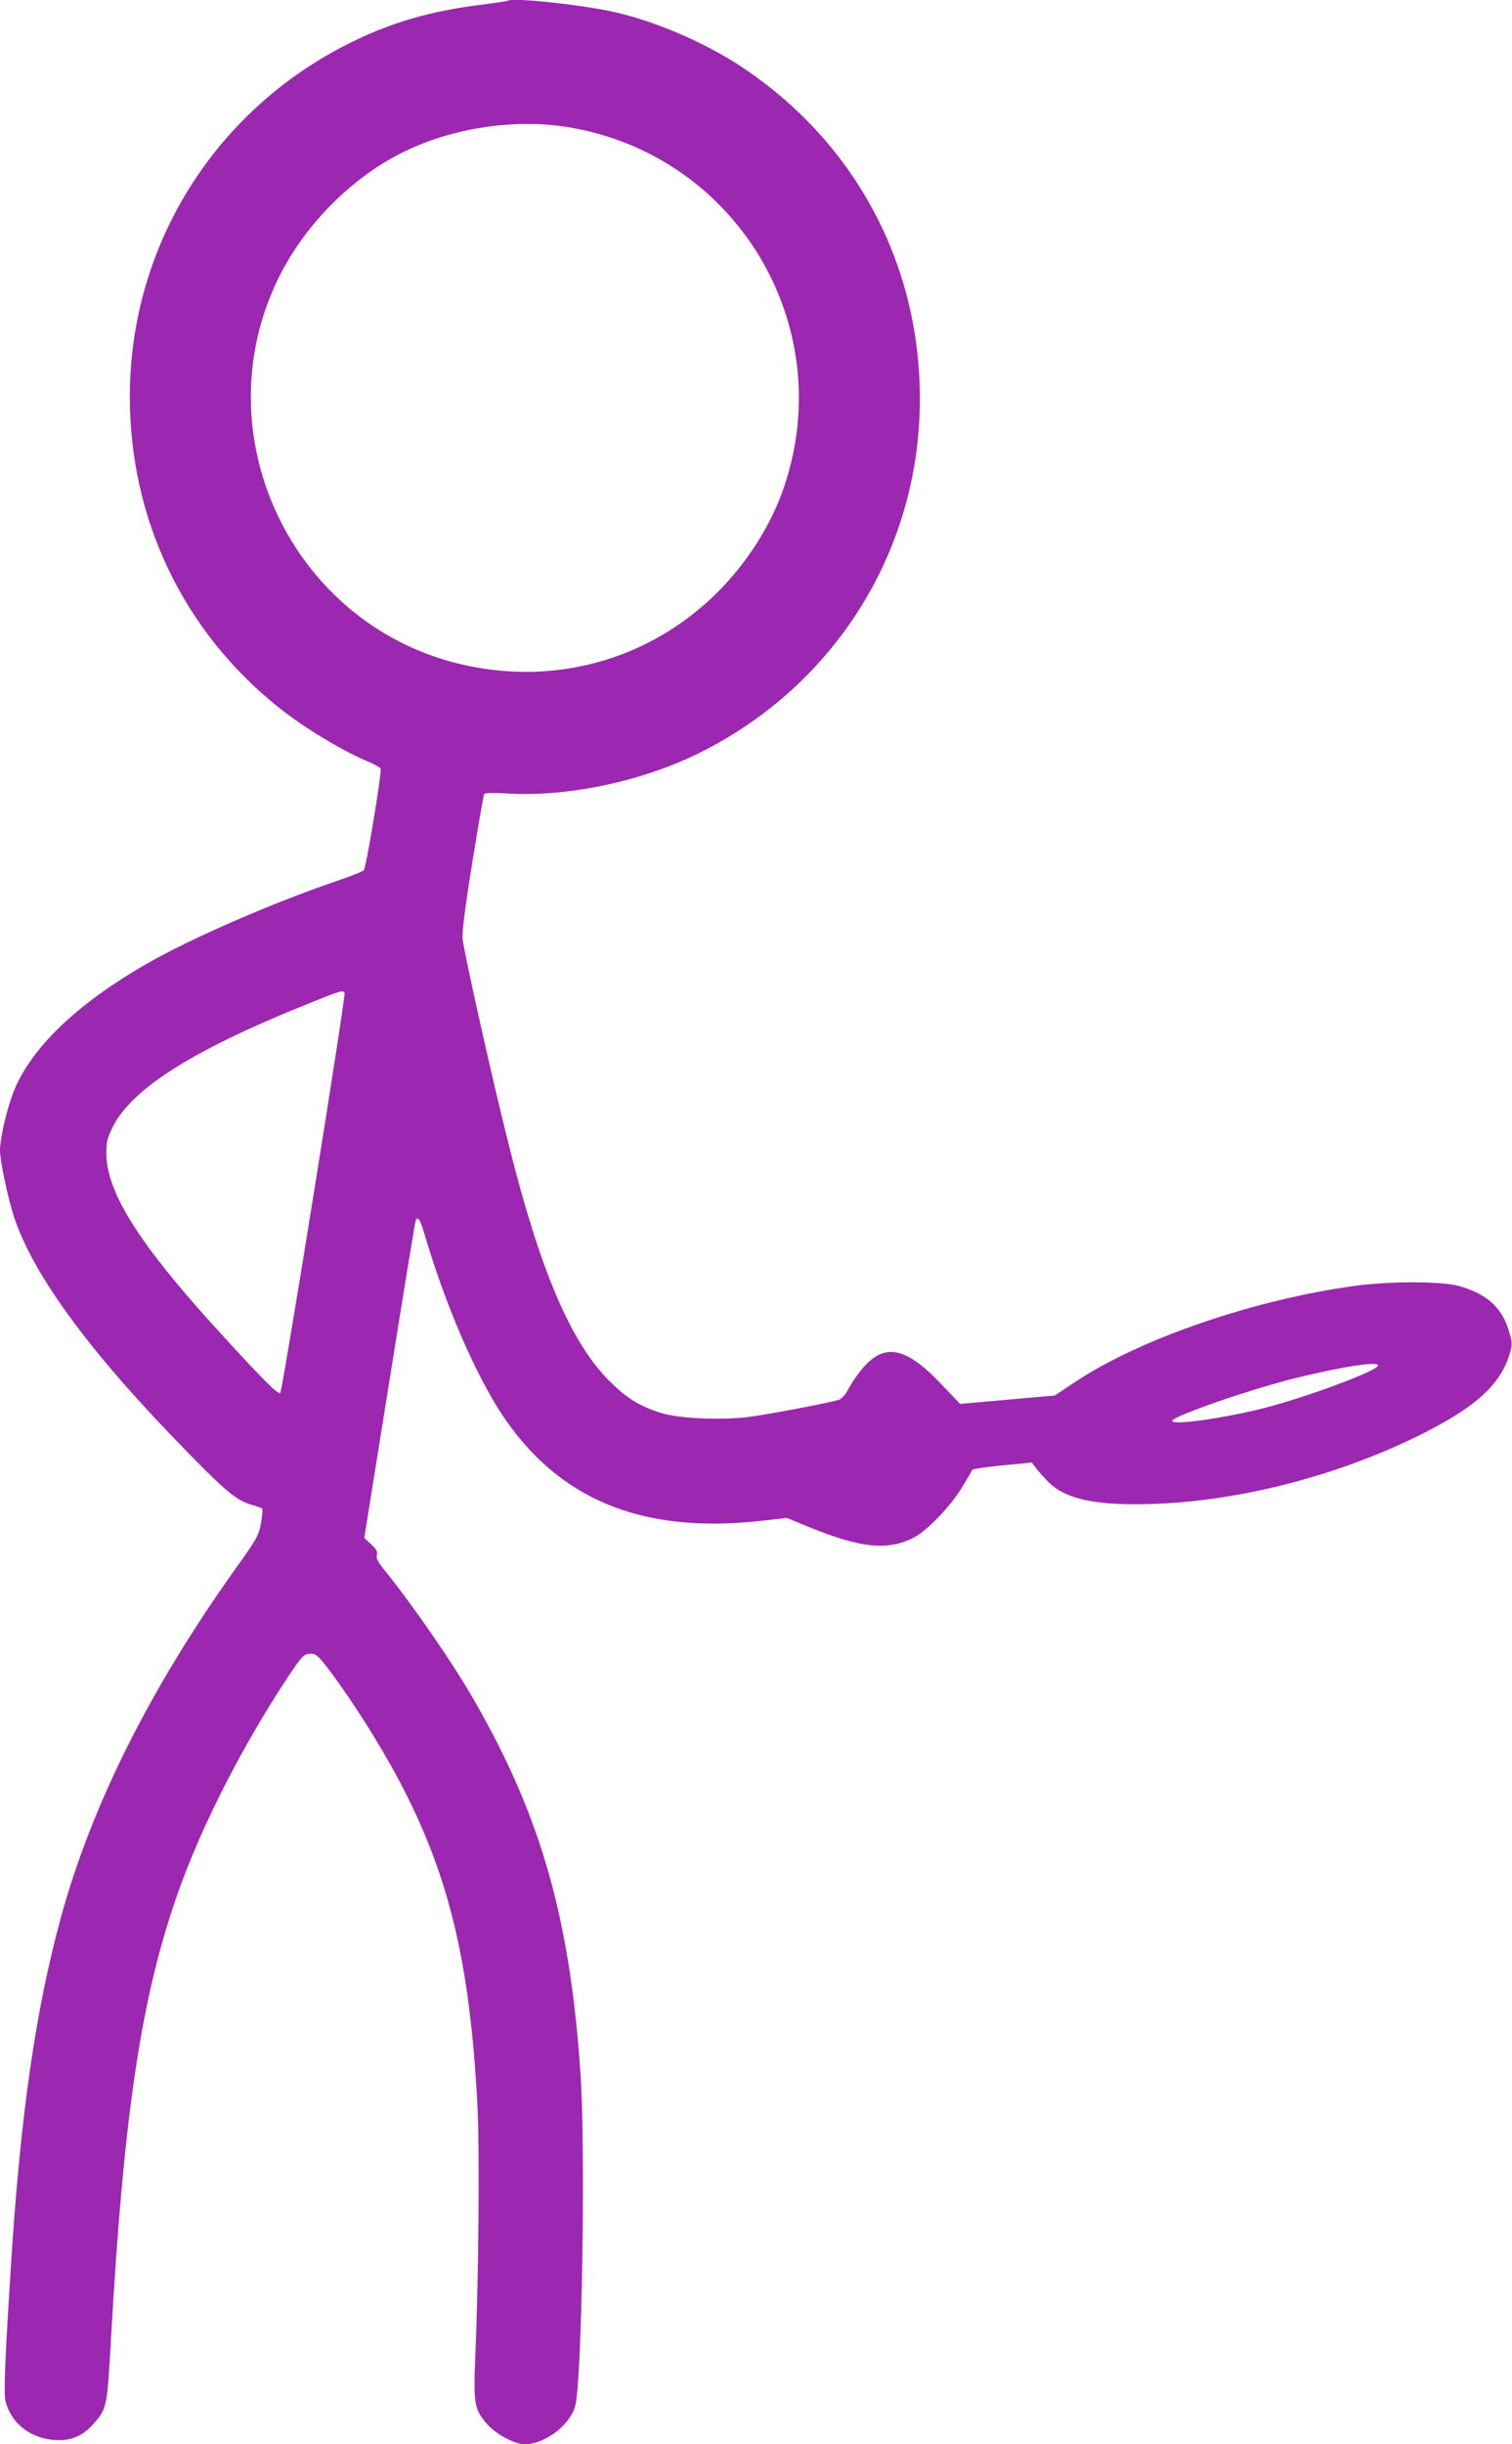
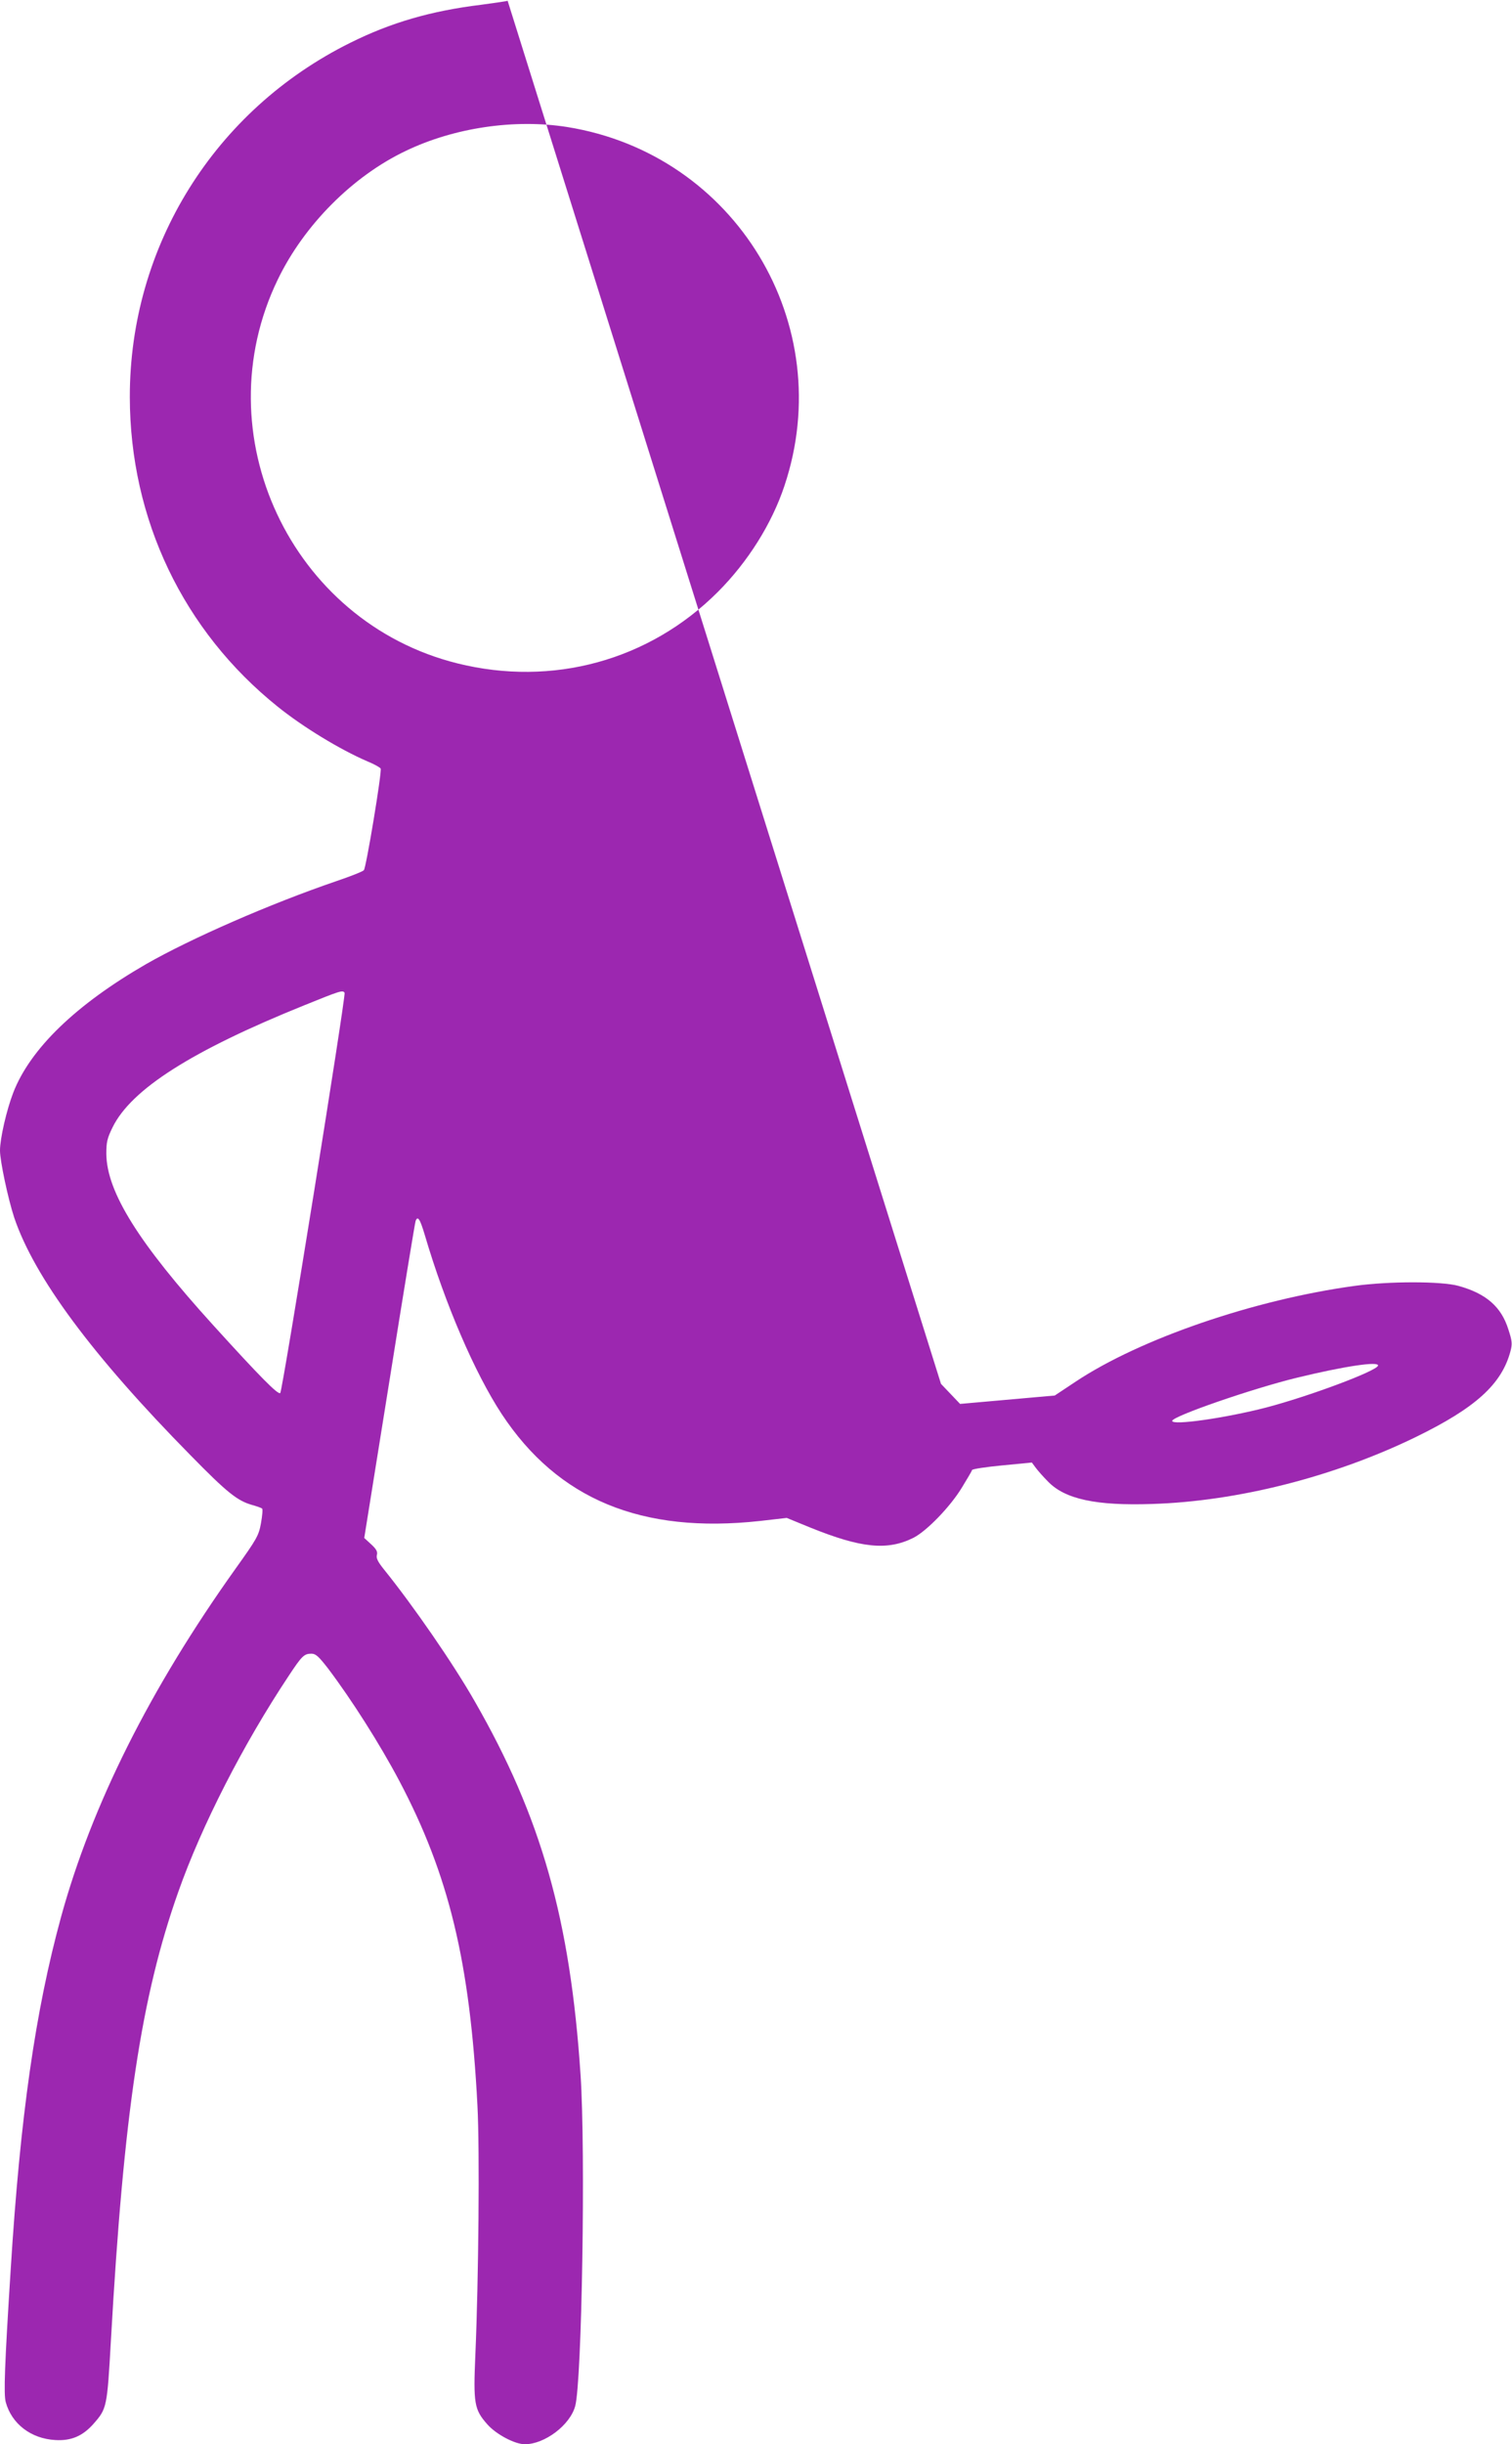
<svg xmlns="http://www.w3.org/2000/svg" version="1.0" width="792pt" height="1280pt" viewBox="0 0 792 1280" preserveAspectRatio="xMidYMid meet">
  <g transform="translate(0,1280) scale(0.1,-0.1)" fill="#9c27b0" stroke="none">
-     <path d="M2659 12796 c-2 -2 -65 -11 -139 -21 -262 -32 -472 -93 -685 -199 -712 -353 -1156 -1066 -1155 -1856 1 -640 280 -1224 775 -1621 133 -107 326 -224 467 -285 37 -15 69 -33 72 -39 7 -18 -76 -519 -88 -532 -6 -7 -72 -33 -146 -58 -345 -118 -759 -299 -995 -434 -367 -212 -607 -443 -696 -674 -35 -91 -69 -240 -69 -302 0 -55 42 -252 74 -350 105 -312 407 -721 925 -1247 190 -194 244 -237 321 -259 25 -7 48 -15 53 -19 4 -3 1 -38 -6 -77 -12 -65 -21 -81 -134 -239 -447 -627 -752 -1236 -913 -1822 -135 -493 -214 -1045 -264 -1847 -32 -505 -37 -653 -26 -694 31 -114 132 -192 260 -199 83 -5 143 21 199 84 71 81 72 85 92 438 67 1189 158 1798 353 2349 123 348 339 771 579 1132 68 103 80 115 118 115 23 0 38 -14 87 -77 124 -164 272 -397 373 -588 261 -494 371 -950 410 -1703 12 -230 6 -910 -11 -1304 -11 -254 -6 -286 62 -363 46 -53 145 -105 197 -105 104 0 237 100 264 200 35 127 55 1333 28 1735 -54 813 -206 1349 -554 1955 -114 200 -324 503 -474 689 -33 41 -43 60 -39 77 5 18 -2 31 -30 57 l-36 33 132 823 c72 453 134 830 137 837 11 29 23 11 48 -73 107 -364 263 -725 403 -938 295 -447 732 -628 1353 -560 l140 16 122 -50 c269 -109 406 -122 542 -54 70 36 192 162 253 262 28 46 53 88 54 93 2 5 73 16 158 24 l155 15 20 -27 c11 -15 40 -48 65 -73 89 -92 252 -127 545 -117 447 14 952 142 1380 350 314 153 451 277 497 450 10 38 9 53 -11 114 -37 119 -117 188 -261 228 -90 25 -365 25 -545 0 -526 -72 -1123 -277 -1460 -501 l-110 -73 -248 -22 -248 -22 -100 105 c-193 204 -308 219 -430 57 -23 -30 -50 -72 -60 -93 -11 -21 -31 -42 -44 -47 -38 -14 -370 -77 -478 -91 -144 -17 -364 -7 -452 21 -118 37 -183 78 -275 170 -199 200 -358 571 -520 1215 -81 317 -240 1027 -247 1100 -3 34 13 163 51 399 31 192 59 353 62 358 4 6 50 7 118 3 312 -20 701 61 1001 208 693 340 1135 1018 1162 1782 26 740 -319 1410 -937 1818 -195 128 -453 238 -671 286 -182 39 -530 75 -550 57z m311 -661 c882 -141 1422 -1033 1139 -1879 -66 -199 -192 -399 -349 -556 -359 -359 -866 -498 -1364 -374 -873 217 -1333 1200 -941 2010 138 286 393 542 671 674 254 122 571 168 844 125z m-1165 -4534 c8 -13 -325 -2084 -337 -2096 -11 -11 -105 84 -351 355 -391 431 -558 698 -560 897 0 62 4 81 33 140 98 199 415 401 1005 639 188 76 200 80 210 65z m5413 -1953 c-10 -29 -361 -160 -586 -219 -213 -55 -492 -95 -492 -70 0 24 419 169 653 226 251 61 433 88 425 63z" />
+     <path d="M2659 12796 c-2 -2 -65 -11 -139 -21 -262 -32 -472 -93 -685 -199 -712 -353 -1156 -1066 -1155 -1856 1 -640 280 -1224 775 -1621 133 -107 326 -224 467 -285 37 -15 69 -33 72 -39 7 -18 -76 -519 -88 -532 -6 -7 -72 -33 -146 -58 -345 -118 -759 -299 -995 -434 -367 -212 -607 -443 -696 -674 -35 -91 -69 -240 -69 -302 0 -55 42 -252 74 -350 105 -312 407 -721 925 -1247 190 -194 244 -237 321 -259 25 -7 48 -15 53 -19 4 -3 1 -38 -6 -77 -12 -65 -21 -81 -134 -239 -447 -627 -752 -1236 -913 -1822 -135 -493 -214 -1045 -264 -1847 -32 -505 -37 -653 -26 -694 31 -114 132 -192 260 -199 83 -5 143 21 199 84 71 81 72 85 92 438 67 1189 158 1798 353 2349 123 348 339 771 579 1132 68 103 80 115 118 115 23 0 38 -14 87 -77 124 -164 272 -397 373 -588 261 -494 371 -950 410 -1703 12 -230 6 -910 -11 -1304 -11 -254 -6 -286 62 -363 46 -53 145 -105 197 -105 104 0 237 100 264 200 35 127 55 1333 28 1735 -54 813 -206 1349 -554 1955 -114 200 -324 503 -474 689 -33 41 -43 60 -39 77 5 18 -2 31 -30 57 l-36 33 132 823 c72 453 134 830 137 837 11 29 23 11 48 -73 107 -364 263 -725 403 -938 295 -447 732 -628 1353 -560 l140 16 122 -50 c269 -109 406 -122 542 -54 70 36 192 162 253 262 28 46 53 88 54 93 2 5 73 16 158 24 l155 15 20 -27 c11 -15 40 -48 65 -73 89 -92 252 -127 545 -117 447 14 952 142 1380 350 314 153 451 277 497 450 10 38 9 53 -11 114 -37 119 -117 188 -261 228 -90 25 -365 25 -545 0 -526 -72 -1123 -277 -1460 -501 l-110 -73 -248 -22 -248 -22 -100 105 z m311 -661 c882 -141 1422 -1033 1139 -1879 -66 -199 -192 -399 -349 -556 -359 -359 -866 -498 -1364 -374 -873 217 -1333 1200 -941 2010 138 286 393 542 671 674 254 122 571 168 844 125z m-1165 -4534 c8 -13 -325 -2084 -337 -2096 -11 -11 -105 84 -351 355 -391 431 -558 698 -560 897 0 62 4 81 33 140 98 199 415 401 1005 639 188 76 200 80 210 65z m5413 -1953 c-10 -29 -361 -160 -586 -219 -213 -55 -492 -95 -492 -70 0 24 419 169 653 226 251 61 433 88 425 63z" />
  </g>
</svg>